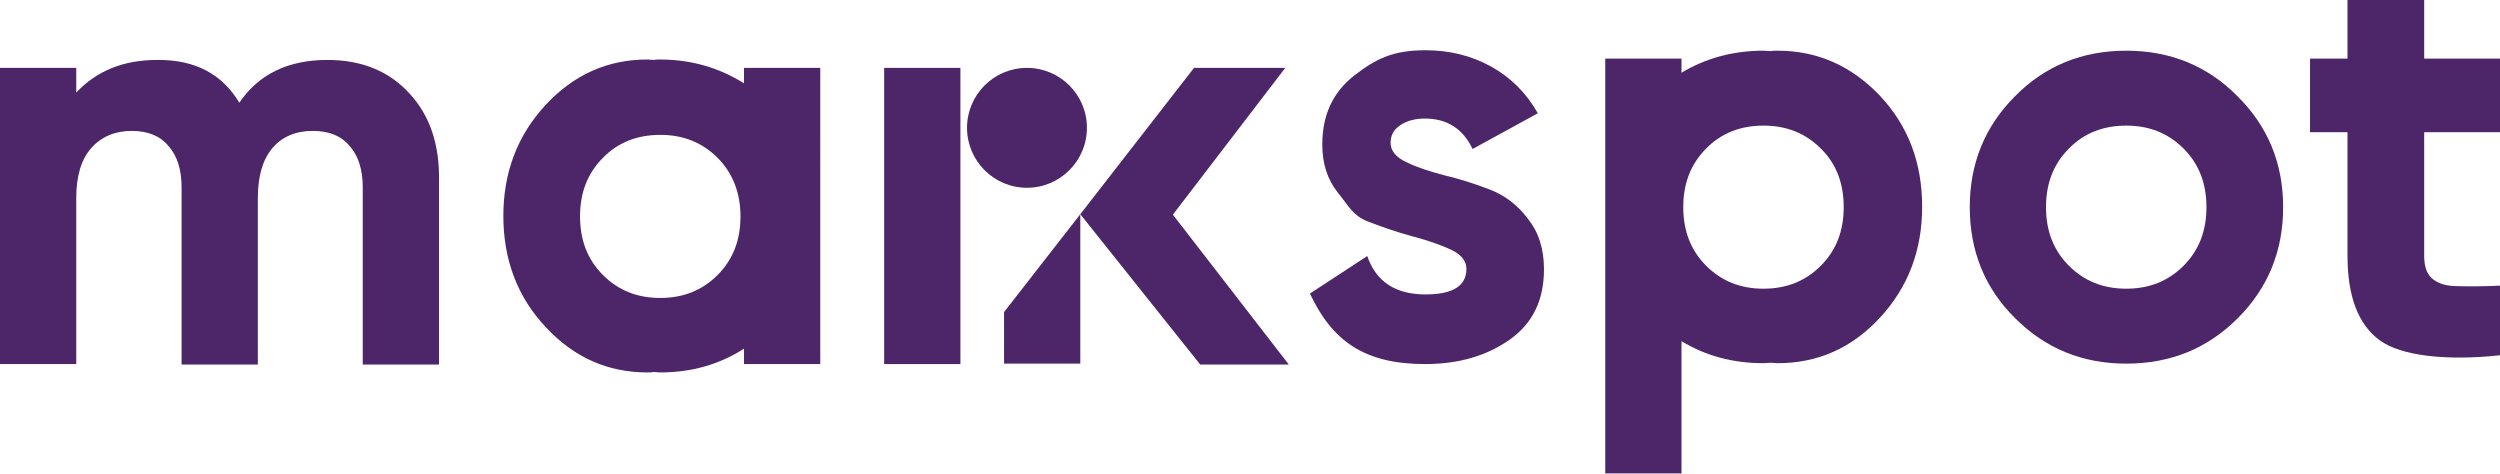
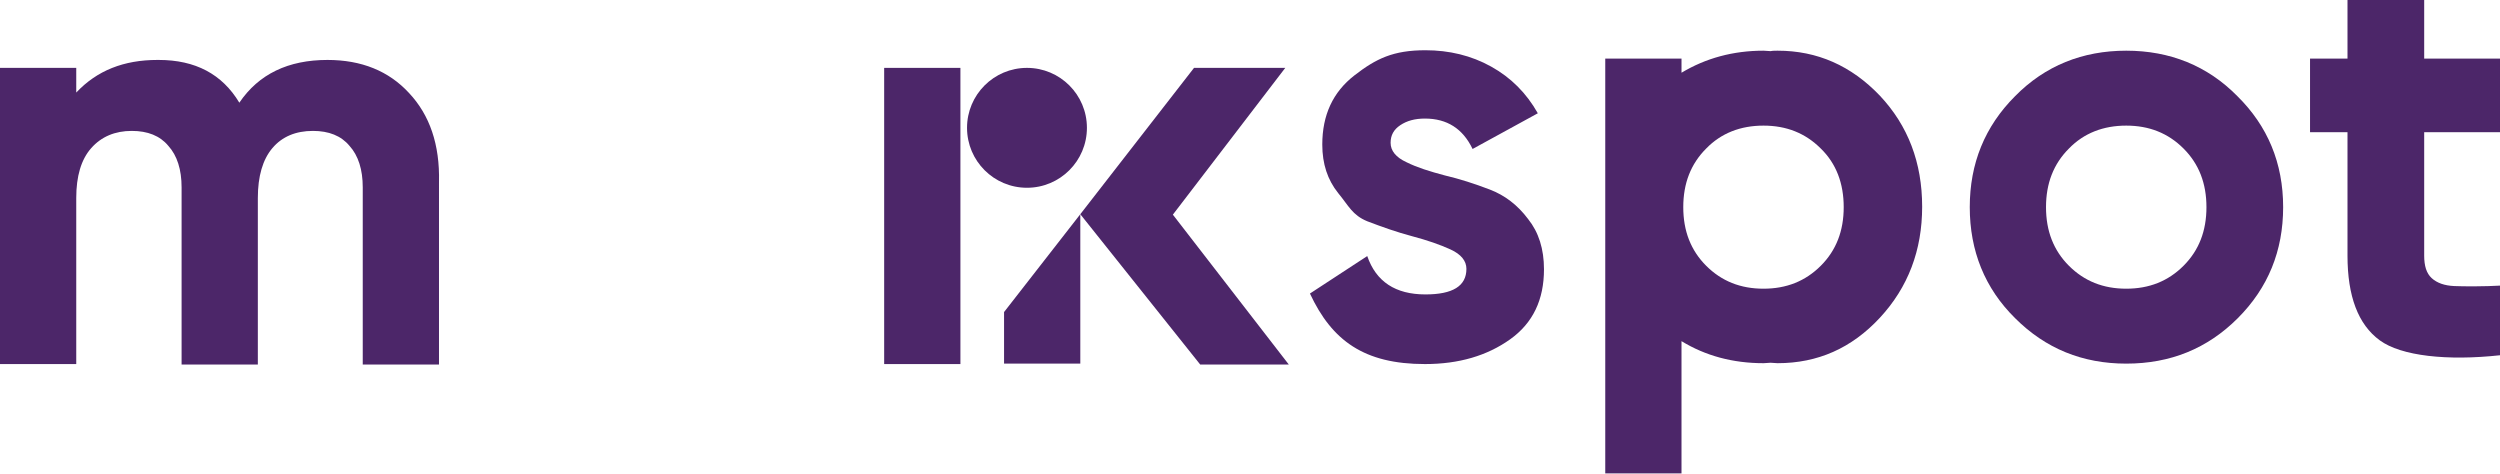
<svg xmlns="http://www.w3.org/2000/svg" version="1.1" id="Layer_1" x="0px" y="0px" viewBox="0 0 567.2 107.5" style="enable-background:new 0 0 567.2 107.5;" xml:space="preserve">
  <style type="text/css">
	.st0{fill:#4C2669;}
</style>
-   <rect x="-1050.4" y="-1020.3" class="st0" width="1200" height="630" />
  <g>
    <path class="st0" d="M338,43c-3.4-1.3-6.8-2.4-10.2-3.2c-3.4-0.9-6.3-1.8-8.7-3c-2.4-1.1-3.6-2.6-3.6-4.4c0-1.7,0.7-3,2.2-4   c1.5-1,3.3-1.5,5.6-1.5c5,0,8.6,2.3,10.8,6.9l14.8-8.1c-2.6-4.6-6.1-8.1-10.6-10.6c-4.5-2.5-9.5-3.7-14.9-3.7   c-7.3,0-11.2,1.9-16.1,5.7c-4.9,3.8-7.3,9-7.3,15.7c0,4.4,1.2,8,3.6,11c2.4,2.9,3.2,5,6.6,6.4c3.4,1.3,6.8,2.5,10.2,3.4   c3.4,0.9,6.3,1.9,8.7,3c2.4,1.1,3.6,2.6,3.6,4.4c0,3.9-3.1,5.8-9.3,5.8c-6.8,0-11.2-2.9-13.2-8.7l-13,8.5c5,10.7,12.3,16,26.1,16   c7.7,0,14.1-1.9,19.3-5.6c5.2-3.7,7.7-9,7.7-15.9c0-4.6-1.2-8.4-3.6-11.4C344.3,46.5,341.4,44.3,338,43z" />
    <path class="st0" d="M403.3,11.5c-0.5,0-1.1,0-1.6,0.1c-0.5,0-1.1-0.1-1.6-0.1c-6.9,0-13.1,1.7-18.6,5v-3.2h-17.3v94.1h17.3V77.4   c5.4,3.3,11.6,5,18.6,5c0.6,0,1.1-0.1,1.6-0.1c0.5,0,1.1,0.1,1.6,0.1c9.1,0,16.8-3.4,23.2-10.3c6.4-6.9,9.6-15.3,9.6-25.2   c0-10-3.2-18.4-9.6-25.2C420,14.9,412.3,11.5,403.3,11.5z M418.3,47c0,5.4-1.7,9.8-5.2,13.3c-3.5,3.5-7.8,5.2-13,5.2   s-9.5-1.7-13-5.2c-3.5-3.5-5.2-7.9-5.2-13.3s1.7-9.8,5.2-13.3c3.4-3.5,7.8-5.2,13-5.2s9.5,1.7,13,5.2   C416.6,37.1,418.3,41.6,418.3,47z" />
    <path class="st0" d="M482.4,11.5c-9.9,0-18.4,3.4-25.2,10.3c-6.9,6.9-10.3,15.3-10.3,25.2c0,9.9,3.4,18.4,10.3,25.2   c6.9,6.9,15.3,10.3,25.2,10.3c10,0,18.4-3.4,25.3-10.3C514.6,65.3,518,56.9,518,47c0-10-3.5-18.4-10.4-25.2   C500.8,14.9,492.3,11.5,482.4,11.5z M495.4,60.3c-3.5,3.5-7.8,5.2-13,5.2s-9.5-1.7-13-5.2c-3.5-3.5-5.2-7.9-5.2-13.3   s1.7-9.8,5.2-13.3c3.4-3.5,7.8-5.2,13-5.2s9.5,1.7,13,5.2c3.5,3.5,5.2,7.9,5.2,13.3S498.9,56.8,495.4,60.3z" />
    <path class="st0" d="M549.9,0h-17.3v13.3h-8.5V30h8.5v28c0,9.2,2.4,15.6,7.3,19.2c4.9,3.6,15.4,4.7,27.3,3.4V64.8   c-3.3,0.2-8.2,0.2-10.4,0.1c-2.2-0.1-3.9-0.7-5.1-1.8c-1.2-1.1-1.7-2.8-1.7-5.1V30h17.3V13.3h-17.3V0z" />
    <polygon class="st0" points="292.4,82.7 266.1,48.7 291.6,15.4 270.9,15.4 245.1,48.6 272.3,82.7  " />
    <polygon class="st0" points="245.1,82.5 227.8,82.5 227.8,70.8 245.1,48.6  " />
    <path class="st0" d="M92.8,21.1c-4.6-5-10.8-7.5-18.5-7.5c-8.9,0-15.6,3.2-20,9.7c-3.9-6.5-10-9.7-18.3-9.7c-0.1,0-0.1,0-0.2,0   c0,0,0,0,0,0c0,0,0,0-0.1,0C28.1,13.6,22,16,17.3,21v-5.6H0v67.2h17.3V44.9c0-4.9,1.1-8.7,3.4-11.3c2.3-2.6,5.4-3.9,9.2-3.9   c3.6,0,6.4,1.1,8.3,3.4c2,2.2,3,5.4,3,9.4v40.2h17.3V44.9c0-4.9,1.1-8.7,3.3-11.3c2.2-2.6,5.3-3.9,9.2-3.9c3.6,0,6.4,1.1,8.3,3.4   c2,2.2,3,5.4,3,9.4v40.2h17.3V41.3C99.8,32.8,97.5,26.1,92.8,21.1z" />
-     <path class="st0" d="M168.8,18.9c-5.6-3.5-11.9-5.4-19.1-5.4c-0.5,0-0.9,0-1.4,0.1c-0.5,0-0.9-0.1-1.4-0.1c-9,0-16.7,3.4-23.1,10.3   c-6.4,6.9-9.6,15.3-9.6,25.2c0,9.9,3.2,18.4,9.6,25.2c6.4,6.9,14.1,10.3,23.1,10.3c0.5,0,0.9,0,1.4-0.1c0.5,0,0.9,0.1,1.4,0.1   c7.2,0,13.5-1.8,19.1-5.4v3.5h17.3V15.4h-17.3V18.9z M168,49.1c0,5.4-1.7,9.8-5.2,13.3c-3.5,3.5-7.8,5.2-13,5.2s-9.5-1.7-13-5.2   c-3.5-3.5-5.2-7.9-5.2-13.3s1.7-9.8,5.2-13.3c3.4-3.5,7.8-5.2,13-5.2s9.5,1.7,13,5.2C166.2,39.2,168,43.7,168,49.1z" />
    <rect x="200.6" y="15.4" class="st0" width="17.3" height="67.2" />
    <circle class="st0" cx="233" cy="29" r="13.6" />
  </g>
</svg>